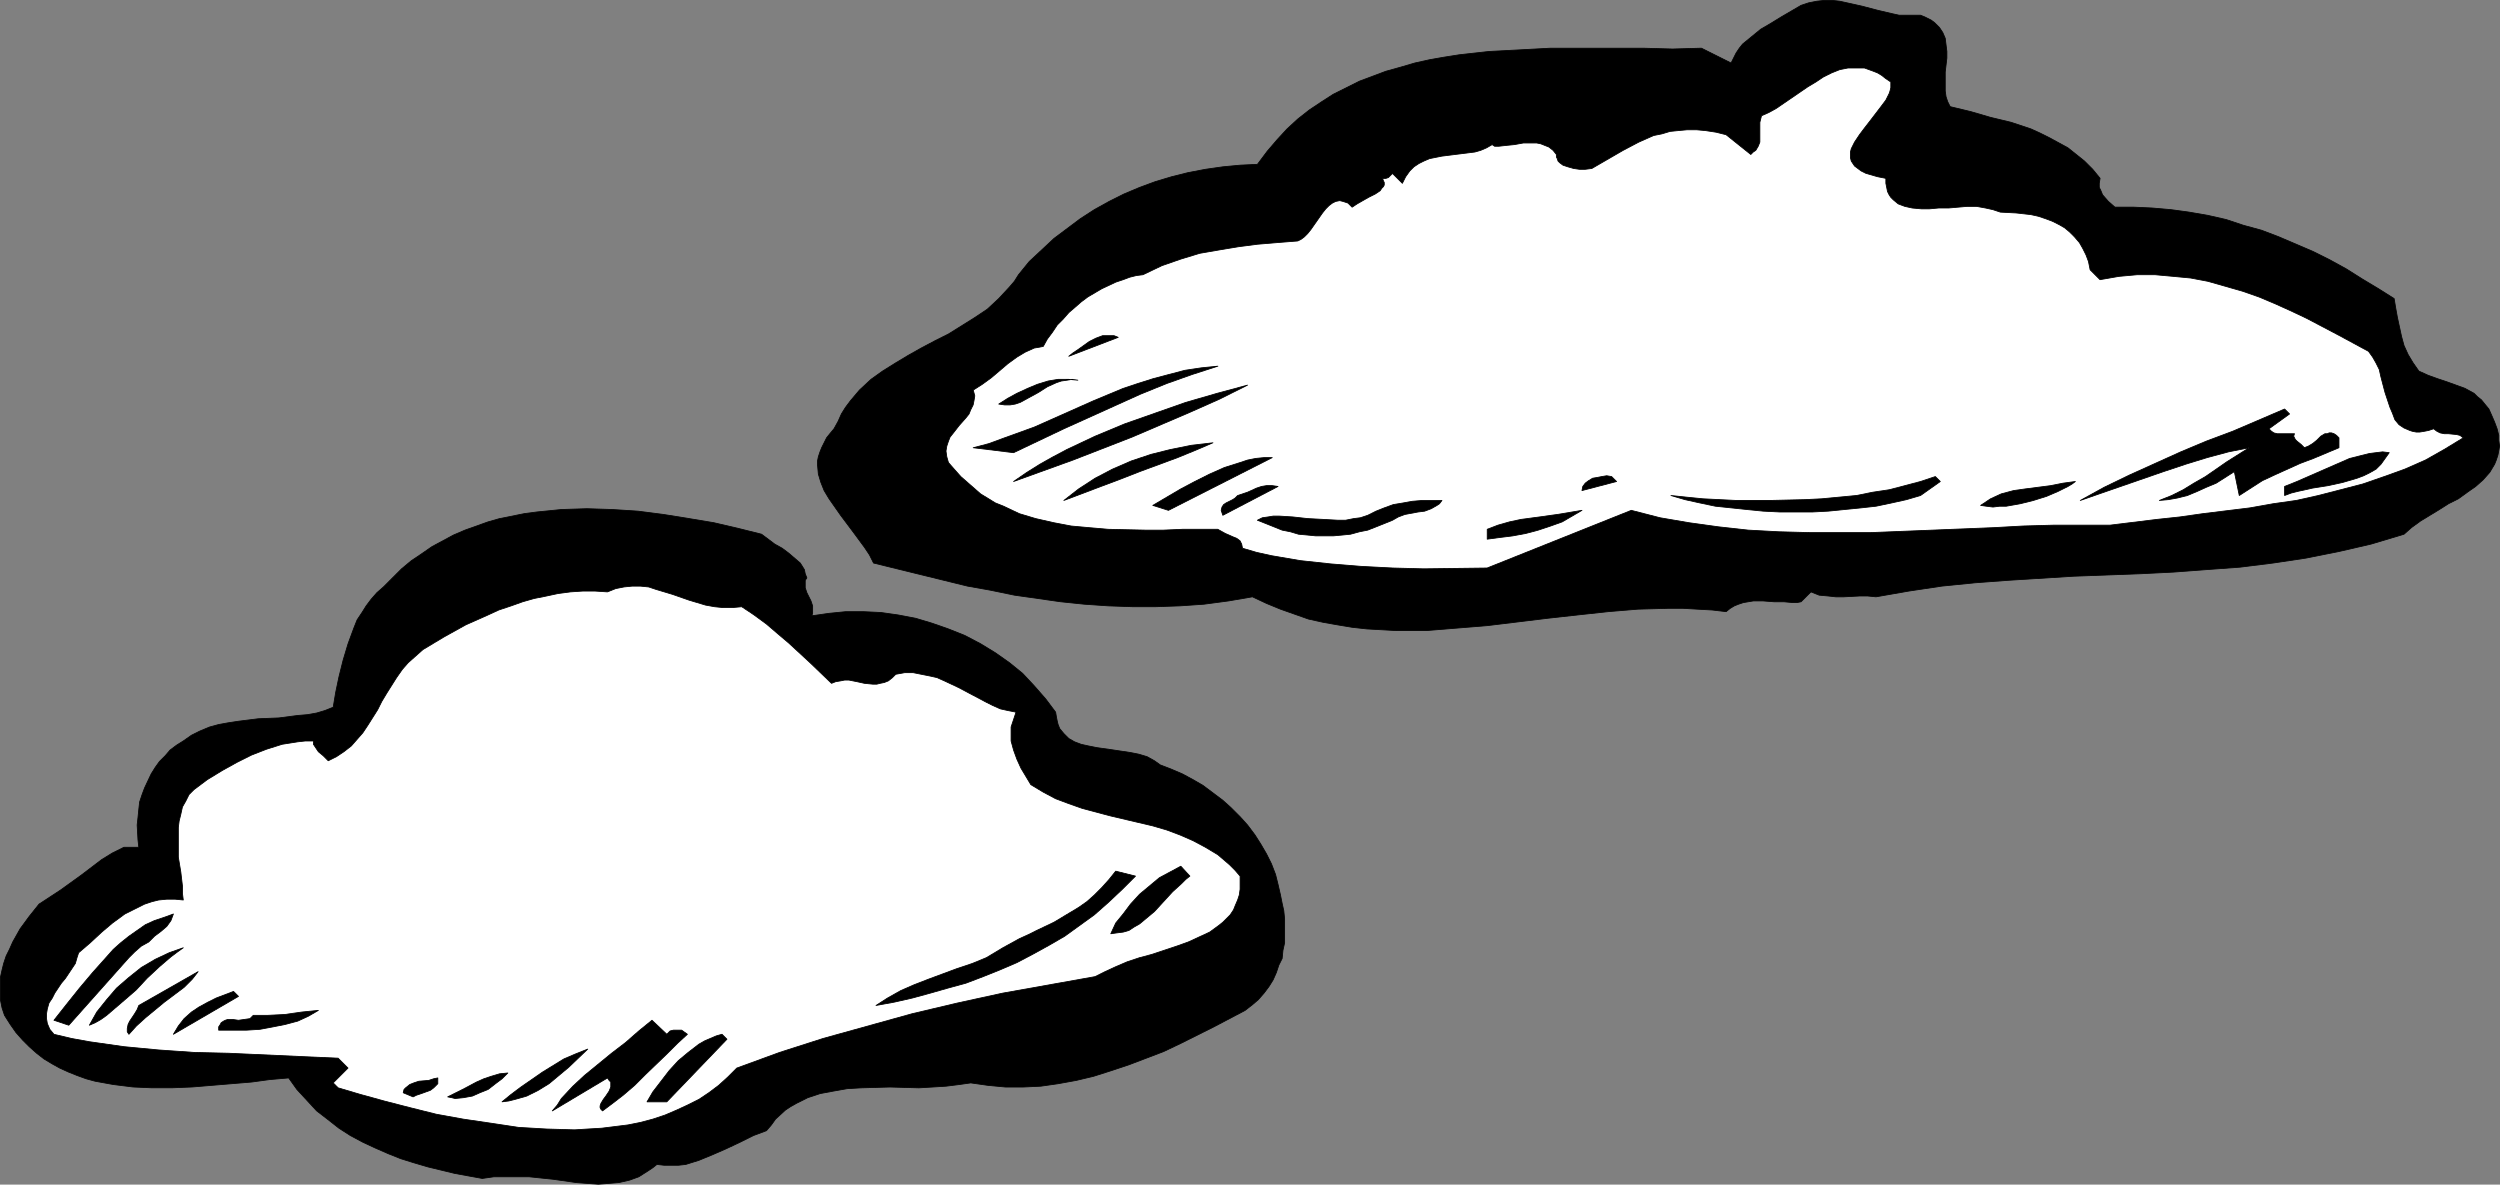
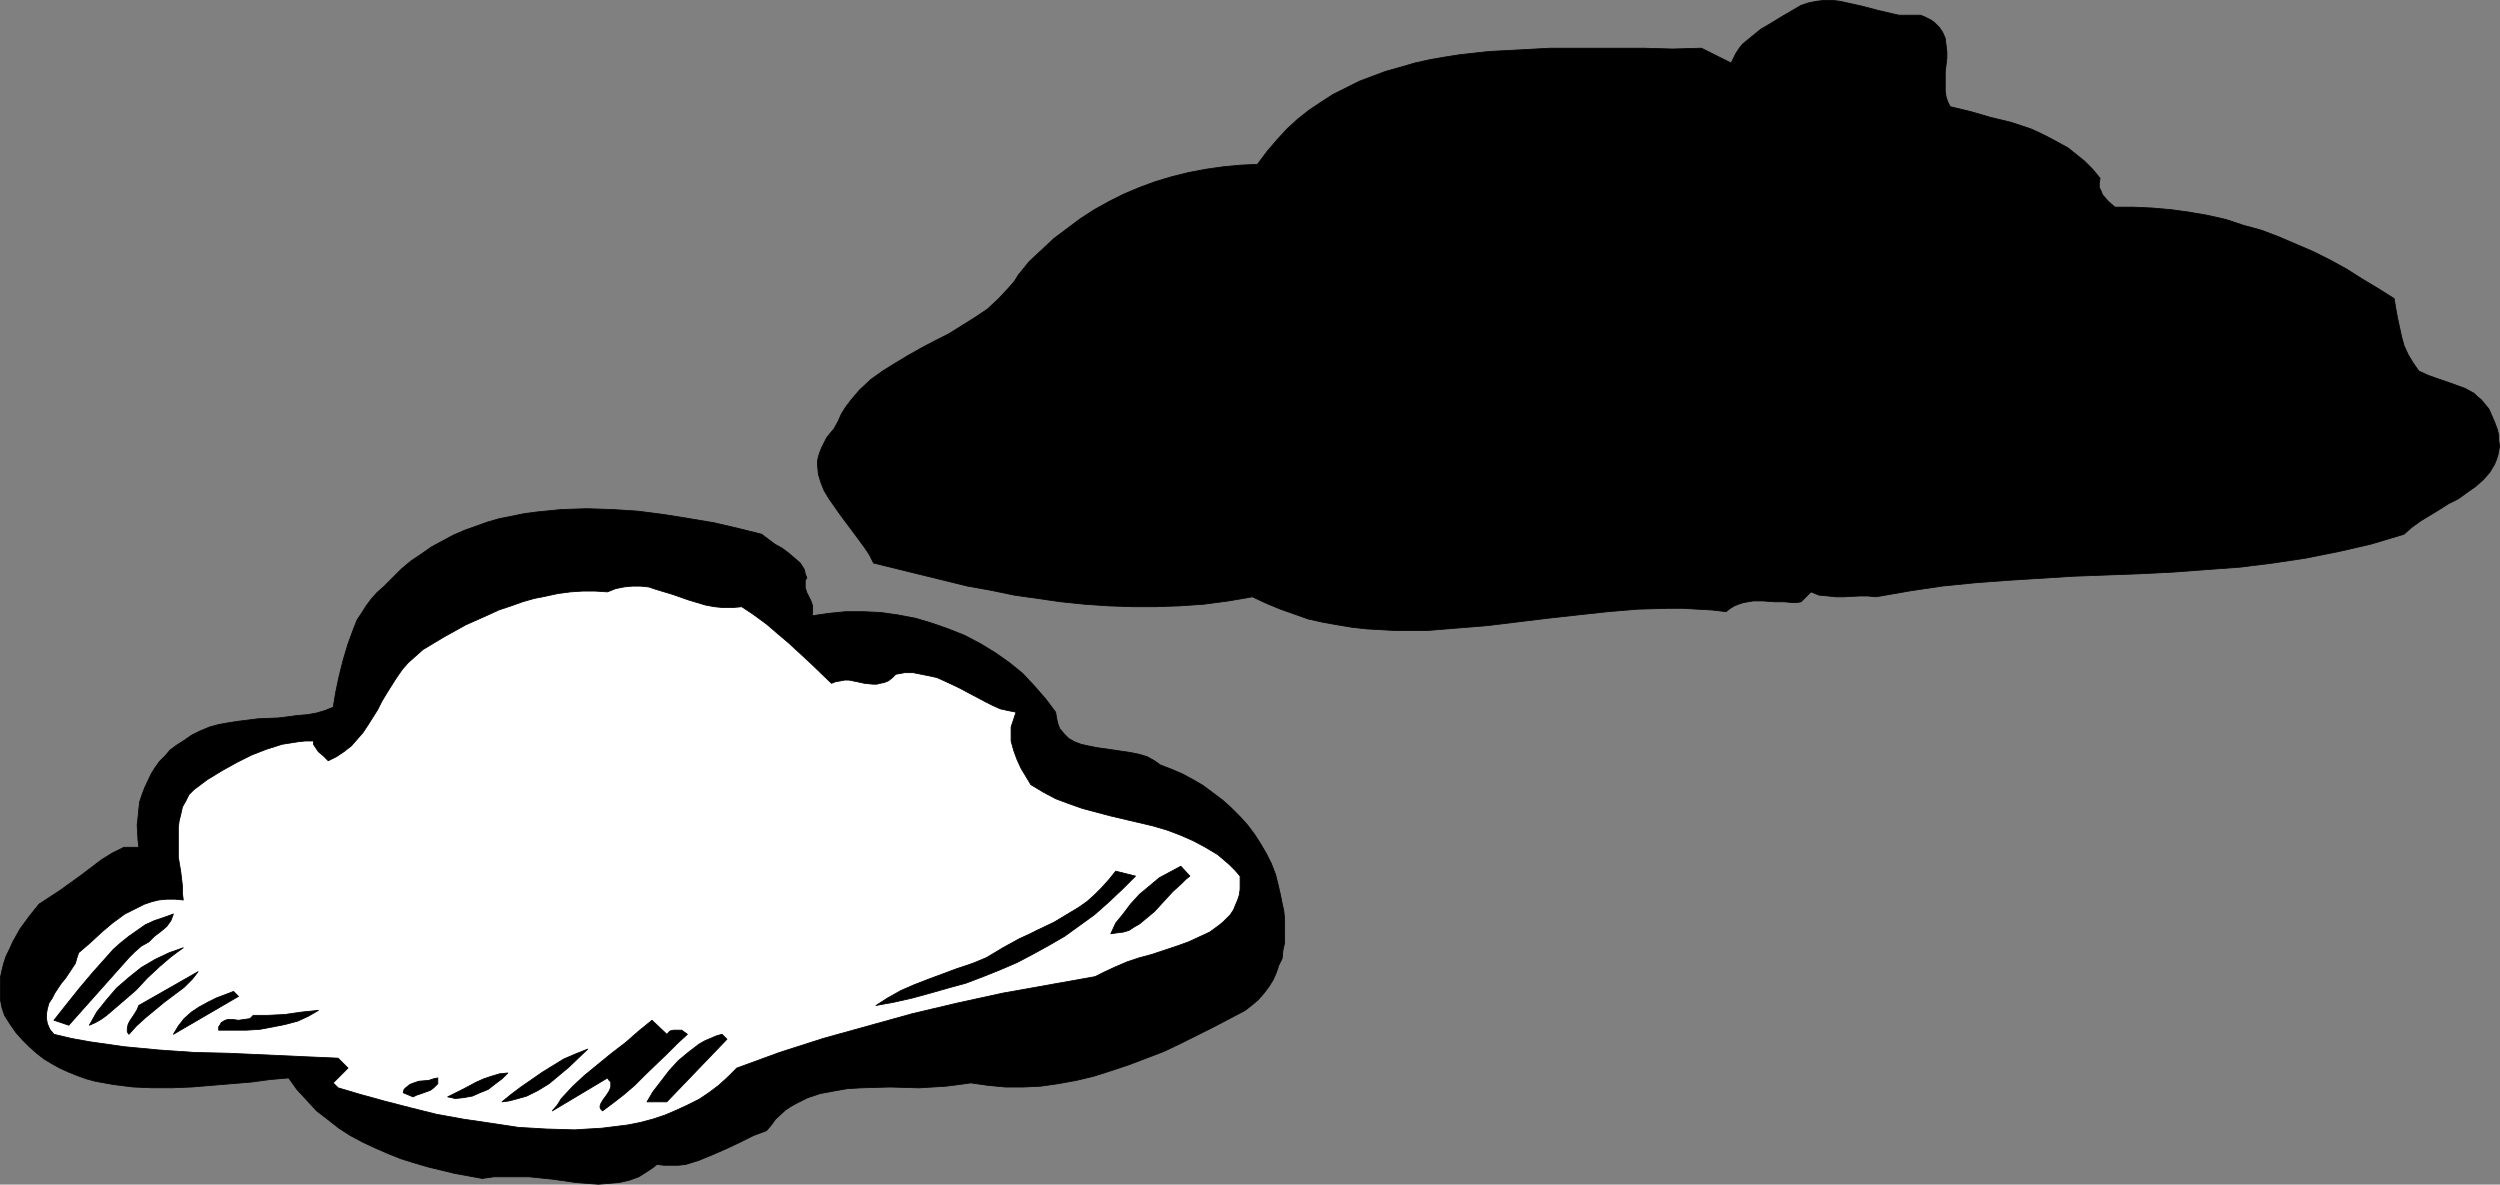
<svg xmlns="http://www.w3.org/2000/svg" xmlns:ns1="http://sodipodi.sourceforge.net/DTD/sodipodi-0.dtd" xmlns:ns2="http://www.inkscape.org/namespaces/inkscape" version="1.0" width="129.766mm" height="61.489mm" id="svg31" ns1:docname="Clouds 09.wmf">
  <rect width="100%" height="100%" fill="#808080" stroke="none" />
  <ns1:namedview id="namedview31" pagecolor="#ffffff" bordercolor="#000000" borderopacity="0.25" ns2:showpageshadow="2" ns2:pageopacity="0.0" ns2:pagecheckerboard="0" ns2:deskcolor="#d1d1d1" ns2:document-units="mm" />
  <defs id="defs1">
    <pattern id="WMFhbasepattern" patternUnits="userSpaceOnUse" width="6" height="6" x="0" y="0" />
  </defs>
  <path style="fill:#000000;fill-opacity:1;fill-rule:evenodd;stroke:#000000;stroke-width:0.162px;stroke-linecap:round;stroke-linejoin:round;stroke-miterlimit:4;stroke-dasharray:none;stroke-opacity:1" d="m 199.818,53.898 2.101,-2.586 2.424,-2.263 2.424,-2.263 2.586,-1.939 2.586,-1.939 2.747,-1.778 2.909,-1.616 2.909,-1.455 3.07,-1.293 3.07,-1.131 3.232,-0.97 3.232,-0.808 3.394,-0.646 3.394,-0.485 3.394,-0.323 3.394,-0.162 1.939,-2.586 1.939,-2.263 1.939,-2.101 2.101,-1.939 2.262,-1.778 2.424,-1.616 2.262,-1.455 2.586,-1.293 2.586,-1.293 2.586,-0.97 2.586,-0.97 2.909,-0.808 2.747,-0.808 2.909,-0.646 2.747,-0.485 3.07,-0.485 5.818,-0.646 6.141,-0.323 5.979,-0.323 h 6.141 5.979 5.979 l 5.818,0.162 5.656,-0.162 5.818,2.909 0.485,-0.97 0.485,-0.97 0.646,-0.97 0.646,-0.808 1.778,-1.455 1.778,-1.455 1.939,-1.131 2.101,-1.293 1.939,-1.131 1.939,-1.131 1.454,-0.485 1.616,-0.323 1.454,-0.162 h 1.616 l 1.454,0.162 1.454,0.323 2.909,0.646 3.07,0.808 2.747,0.646 1.454,0.323 h 1.454 1.293 1.454 l 0.808,0.323 0.646,0.323 0.646,0.323 0.646,0.485 0.97,0.97 0.646,0.97 0.485,1.131 0.162,1.293 0.162,1.293 v 1.293 l -0.323,2.747 v 2.586 1.131 l 0.162,1.131 0.323,0.97 0.485,0.97 4.04,0.97 3.878,1.131 4.04,0.97 3.878,1.293 1.778,0.808 1.939,0.97 1.778,0.97 1.778,0.97 1.616,1.293 1.616,1.293 1.616,1.616 1.454,1.778 -0.162,0.97 v 0.808 l 0.323,0.646 0.323,0.808 1.131,1.293 1.293,1.131 h 3.717 l 3.555,0.162 3.717,0.323 3.555,0.485 3.717,0.646 3.555,0.808 3.394,1.131 3.555,0.97 3.394,1.293 3.394,1.455 3.394,1.455 3.232,1.616 3.232,1.778 3.07,1.939 3.232,1.939 3.07,1.939 0.323,1.939 0.323,1.778 0.808,3.717 0.485,1.778 0.808,1.778 0.97,1.616 1.131,1.616 1.778,0.808 1.778,0.646 1.939,0.646 1.778,0.646 1.778,0.646 1.778,0.97 0.646,0.646 0.808,0.646 0.646,0.808 0.808,0.97 0.646,1.455 0.485,1.131 0.485,1.293 0.323,1.293 v 0.97 l 0.162,1.131 -0.162,0.97 -0.162,0.808 -0.323,0.97 -0.323,0.808 -0.97,1.616 -1.293,1.455 -1.454,1.293 -1.616,1.131 -1.778,1.293 -1.939,0.97 -1.778,1.131 -3.717,2.263 -1.778,1.293 -1.454,1.293 -3.232,0.97 -3.232,0.97 -6.302,1.455 -6.464,1.293 -6.464,0.97 -6.464,0.808 -6.626,0.485 -6.464,0.485 -6.464,0.323 -13.09,0.485 -12.928,0.808 -6.464,0.485 -6.464,0.646 -6.464,0.97 -6.464,1.131 -1.616,-0.162 h -1.616 l -3.07,0.162 h -1.616 l -1.454,-0.162 -1.778,-0.162 -1.616,-0.646 -1.939,1.939 -0.808,0.162 h -0.808 l -1.778,-0.162 h -1.939 l -2.101,-0.162 h -1.939 l -1.939,0.323 -0.97,0.323 -0.808,0.323 -0.808,0.485 -0.808,0.646 -2.747,-0.323 -2.909,-0.162 -2.747,-0.162 h -3.07 l -5.818,0.162 -5.818,0.485 -5.979,0.646 -5.818,0.646 -11.958,1.455 -5.979,0.485 -5.979,0.485 h -5.818 l -2.909,-0.162 -2.909,-0.162 -2.909,-0.323 -2.909,-0.485 -2.747,-0.485 -2.909,-0.646 -2.747,-0.97 -2.747,-0.97 -2.747,-1.131 -2.747,-1.293 -4.686,0.808 -4.848,0.646 -4.686,0.323 -4.686,0.162 h -4.686 l -4.686,-0.162 -4.686,-0.323 -4.686,-0.485 -4.525,-0.646 -4.525,-0.646 -4.686,-0.97 -4.525,-0.808 -9.211,-2.263 -9.211,-2.263 -0.808,-1.616 -0.97,-1.455 -2.262,-3.071 -2.424,-3.232 -1.131,-1.616 -1.131,-1.616 -0.97,-1.616 -0.646,-1.616 -0.485,-1.616 -0.162,-1.778 v -0.808 l 0.162,-0.808 0.323,-0.97 0.323,-0.808 0.485,-0.97 0.485,-0.97 0.646,-0.808 0.808,-0.97 0.808,-1.455 0.646,-1.455 0.808,-1.293 0.97,-1.293 1.778,-2.101 2.262,-2.101 2.262,-1.616 2.586,-1.616 2.424,-1.455 2.586,-1.455 2.747,-1.455 2.586,-1.293 2.586,-1.616 2.586,-1.616 2.424,-1.616 2.262,-2.101 2.101,-2.263 0.97,-1.131 z" id="path1" />
-   <path style="fill:#ffffff;fill-opacity:1;fill-rule:evenodd;stroke:#000000;stroke-width:0.162px;stroke-linecap:round;stroke-linejoin:round;stroke-miterlimit:4;stroke-dasharray:none;stroke-opacity:1" d="m 190.93,76.524 1.778,-1.131 1.778,-1.293 3.232,-2.747 1.778,-1.293 1.616,-0.97 1.778,-0.808 0.97,-0.162 0.808,-0.162 0.808,-1.455 0.97,-1.293 0.97,-1.455 1.131,-1.131 1.131,-1.293 1.131,-0.97 1.293,-1.131 1.293,-0.97 2.747,-1.616 2.747,-1.293 1.454,-0.485 1.293,-0.485 1.293,-0.323 1.293,-0.162 3.717,-1.778 3.717,-1.293 3.717,-1.131 3.717,-0.646 3.878,-0.646 3.717,-0.485 3.878,-0.323 4.04,-0.323 0.646,-0.323 0.646,-0.485 0.646,-0.646 0.646,-0.808 2.262,-3.232 0.646,-0.808 0.646,-0.646 0.646,-0.485 0.646,-0.323 0.808,-0.162 0.646,0.162 0.97,0.323 0.808,0.808 0.97,-0.646 1.131,-0.646 1.131,-0.646 1.293,-0.646 0.97,-0.646 0.323,-0.485 0.323,-0.323 0.162,-0.323 v -0.485 l -0.162,-0.323 -0.162,-0.485 h 0.646 l 0.485,-0.162 0.808,-0.808 1.939,1.939 0.646,-1.293 0.808,-1.131 0.808,-0.808 0.97,-0.646 0.97,-0.485 1.131,-0.485 2.424,-0.485 1.293,-0.162 1.293,-0.162 2.586,-0.323 1.293,-0.162 1.131,-0.323 1.131,-0.485 1.131,-0.646 0.485,0.323 h 0.808 l 1.454,-0.162 1.616,-0.162 1.778,-0.323 h 1.778 0.808 l 0.808,0.162 0.808,0.323 0.808,0.323 0.808,0.646 0.646,0.808 v 0.485 l 0.162,0.323 0.162,0.485 0.323,0.323 0.646,0.485 0.97,0.323 1.131,0.323 1.131,0.162 h 1.131 l 1.293,-0.162 3.07,-1.778 3.07,-1.778 3.07,-1.616 2.909,-1.293 1.616,-0.323 1.616,-0.485 1.616,-0.162 1.778,-0.162 h 1.778 l 1.778,0.162 2.101,0.323 1.939,0.485 4.848,3.879 0.485,-0.485 0.485,-0.323 0.485,-0.808 0.323,-0.808 v -0.97 -2.909 l 0.323,-1.293 1.454,-0.646 1.454,-0.808 3.07,-2.101 3.07,-2.101 1.616,-0.97 1.454,-0.97 1.616,-0.808 1.616,-0.646 1.616,-0.323 h 1.616 1.616 l 1.778,0.646 0.808,0.323 0.808,0.485 0.808,0.646 0.97,0.646 v 0.646 0.485 l -0.162,0.646 -0.162,0.485 -0.646,1.293 -0.97,1.293 -2.101,2.747 -1.131,1.455 -0.97,1.293 -0.97,1.455 -0.646,1.293 -0.162,0.646 v 0.485 0.646 l 0.162,0.646 0.323,0.485 0.323,0.485 0.646,0.485 0.646,0.485 0.97,0.485 1.131,0.323 1.131,0.323 1.616,0.323 v 0.97 l 0.162,0.808 0.162,0.808 0.323,0.646 0.323,0.485 0.485,0.485 0.97,0.808 1.293,0.485 1.454,0.323 1.778,0.162 h 1.616 l 1.778,-0.162 h 1.939 l 3.717,-0.323 h 1.778 l 1.778,0.323 1.454,0.323 1.454,0.485 3.07,0.162 2.909,0.323 1.454,0.323 1.454,0.485 1.293,0.485 1.293,0.646 1.131,0.646 0.97,0.808 0.97,0.97 0.97,1.131 0.646,1.131 0.646,1.293 0.485,1.293 0.323,1.616 1.939,1.939 3.717,-0.646 3.555,-0.323 h 3.555 l 3.555,0.323 3.394,0.323 3.394,0.646 3.394,0.97 3.394,0.97 3.232,1.131 3.07,1.293 3.232,1.455 3.07,1.455 6.141,3.232 5.979,3.232 0.808,1.131 0.646,1.131 0.646,1.293 0.323,1.455 0.808,3.071 0.97,2.909 0.485,1.131 0.485,1.293 0.808,0.97 0.97,0.646 1.131,0.485 0.485,0.162 0.808,0.162 h 0.646 l 0.97,-0.162 0.808,-0.162 0.97,-0.323 0.646,0.485 0.646,0.323 0.808,0.162 h 0.808 l 1.616,0.162 0.646,0.162 0.646,0.485 -3.717,2.263 -3.717,2.101 -4.04,1.778 -4.04,1.455 -4.202,1.455 -4.363,1.131 -4.363,1.131 -4.363,0.97 -4.525,0.646 -4.525,0.808 -9.211,1.131 -4.525,0.646 -4.525,0.485 -9.211,1.131 h -5.494 -5.656 l -5.818,0.162 -5.818,0.323 -11.958,0.485 -12.12,0.485 h -6.141 -5.979 l -5.979,-0.162 -5.979,-0.323 -5.818,-0.646 -5.818,-0.808 -5.656,-0.97 -5.656,-1.455 -28.28,11.313 -12.443,0.162 -6.141,-0.162 -6.141,-0.323 -5.979,-0.485 -5.979,-0.646 -5.656,-0.97 -2.909,-0.646 -2.747,-0.808 -0.162,-0.808 -0.323,-0.646 -0.646,-0.485 -0.808,-0.323 -1.454,-0.646 -1.454,-0.808 h -6.949 l -3.717,0.162 h -3.555 l -7.272,-0.162 -3.717,-0.323 -3.555,-0.323 -3.394,-0.646 -3.555,-0.808 -3.232,-0.97 -3.07,-1.455 -1.616,-0.646 -2.909,-1.778 -1.293,-1.131 -1.293,-1.131 -1.293,-1.131 -1.293,-1.455 -1.131,-1.293 -0.323,-1.131 -0.162,-1.131 0.162,-0.97 0.323,-0.97 0.323,-0.808 0.646,-0.808 1.131,-1.455 1.293,-1.455 0.646,-0.808 0.323,-0.808 0.485,-0.97 0.162,-0.808 0.162,-0.97 z" id="path2" />
  <path style="fill:#000000;fill-opacity:1;fill-rule:evenodd;stroke:#000000;stroke-width:0.162px;stroke-linecap:round;stroke-linejoin:round;stroke-miterlimit:4;stroke-dasharray:none;stroke-opacity:1" d="m 238.925,71.837 -5.01,1.616 -5.01,1.778 -5.171,2.101 -5.01,2.263 -10.019,4.525 -9.858,4.687 -7.918,-0.97 3.07,-0.808 3.07,-1.131 5.818,-2.101 5.818,-2.586 5.818,-2.586 5.818,-2.424 2.909,-0.97 3.07,-0.97 3.07,-0.808 3.07,-0.808 3.232,-0.485 z" id="path3" />
  <path style="fill:#000000;fill-opacity:1;fill-rule:evenodd;stroke:#000000;stroke-width:0.162px;stroke-linecap:round;stroke-linejoin:round;stroke-miterlimit:4;stroke-dasharray:none;stroke-opacity:1" d="m 211.453,74.584 -1.131,-0.162 -0.97,0.162 -1.131,0.162 -0.97,0.323 -1.778,0.808 -1.778,1.131 -1.778,0.97 -1.778,0.97 -0.97,0.323 -0.97,0.162 h -1.131 l -1.131,-0.162 1.778,-1.131 1.778,-0.97 2.101,-0.97 1.939,-0.808 2.101,-0.646 1.939,-0.323 h 2.101 z" id="path4" />
  <path style="fill:#000000;fill-opacity:1;fill-rule:evenodd;stroke:#000000;stroke-width:0.162px;stroke-linecap:round;stroke-linejoin:round;stroke-miterlimit:4;stroke-dasharray:none;stroke-opacity:1" d="m 244.743,75.554 -5.494,2.747 -5.818,2.586 -5.656,2.424 -5.656,2.424 -5.818,2.263 -5.818,2.263 -11.635,4.202 2.586,-1.778 2.586,-1.616 2.586,-1.455 2.747,-1.455 5.494,-2.586 5.818,-2.424 5.979,-2.101 5.979,-2.101 6.141,-1.778 z" id="path5" />
  <path style="fill:#000000;fill-opacity:1;fill-rule:evenodd;stroke:#000000;stroke-width:0.162px;stroke-linecap:round;stroke-linejoin:round;stroke-miterlimit:4;stroke-dasharray:none;stroke-opacity:1" d="m 237.956,86.867 -3.394,1.455 -3.555,1.455 -7.434,2.747 -3.717,1.455 -3.878,1.455 -7.272,2.747 1.454,-1.131 1.454,-1.131 3.232,-2.101 3.394,-1.778 3.717,-1.616 3.878,-1.293 3.878,-0.97 4.04,-0.808 z" id="path6" />
  <path style="fill:#000000;fill-opacity:1;fill-rule:evenodd;stroke:#000000;stroke-width:0.162px;stroke-linecap:round;stroke-linejoin:round;stroke-miterlimit:4;stroke-dasharray:none;stroke-opacity:1" d="m 219.372,66.18 -9.696,3.717 0.808,-0.646 0.97,-0.646 1.131,-0.808 1.131,-0.808 1.293,-0.646 1.293,-0.485 h 0.808 0.646 0.808 z" id="path7" />
  <path style="fill:#000000;fill-opacity:1;fill-rule:evenodd;stroke:#000000;stroke-width:0.162px;stroke-linecap:round;stroke-linejoin:round;stroke-miterlimit:4;stroke-dasharray:none;stroke-opacity:1" d="m 249.591,89.776 -20.362,10.343 -3.07,-0.97 2.747,-1.616 2.747,-1.616 2.747,-1.455 2.909,-1.455 2.909,-1.293 3.07,-0.97 1.454,-0.485 1.616,-0.323 1.616,-0.162 z" id="path8" />
  <path style="fill:#000000;fill-opacity:1;fill-rule:evenodd;stroke:#000000;stroke-width:0.162px;stroke-linecap:round;stroke-linejoin:round;stroke-miterlimit:4;stroke-dasharray:none;stroke-opacity:1" d="m 242.804,97.21 1.939,-0.646 1.778,-0.808 0.97,-0.323 0.97,-0.162 h 1.131 l 1.131,0.162 -10.827,5.656 -0.162,-0.485 -0.162,-0.485 0.162,-0.646 0.323,-0.485 0.485,-0.323 1.293,-0.646 0.485,-0.323 z" id="path9" />
  <path style="fill:#000000;fill-opacity:1;fill-rule:evenodd;stroke:#000000;stroke-width:0.162px;stroke-linecap:round;stroke-linejoin:round;stroke-miterlimit:4;stroke-dasharray:none;stroke-opacity:1" d="m 268.337,101.089 1.616,-0.808 1.616,-0.646 1.778,-0.646 1.939,-0.323 1.778,-0.323 1.939,-0.162 h 1.939 1.939 l -0.485,0.646 -0.485,0.323 -1.131,0.646 -1.293,0.485 -1.293,0.162 -2.586,0.485 -1.293,0.485 -1.131,0.646 -1.616,0.646 -1.616,0.646 -1.616,0.646 -1.616,0.323 -1.778,0.485 -1.616,0.162 -1.778,0.162 h -1.616 -1.778 l -1.616,-0.162 -1.778,-0.162 -1.616,-0.485 -1.616,-0.323 -1.616,-0.646 -1.616,-0.646 -1.616,-0.646 0.97,-0.485 1.131,-0.162 0.97,-0.162 h 1.293 l 2.586,0.162 2.909,0.323 3.07,0.162 2.909,0.162 h 1.454 l 1.616,-0.323 1.293,-0.162 z" id="path10" />
  <path style="fill:#000000;fill-opacity:1;fill-rule:evenodd;stroke:#000000;stroke-width:0.162px;stroke-linecap:round;stroke-linejoin:round;stroke-miterlimit:4;stroke-dasharray:none;stroke-opacity:1" d="m 291.768,103.836 2.101,-0.808 2.262,-0.646 2.262,-0.485 2.424,-0.323 4.686,-0.646 4.848,-0.808 -1.939,1.131 -1.939,1.131 -2.262,0.808 -2.424,0.808 -2.424,0.646 -2.586,0.485 -2.586,0.323 -2.424,0.323 z" id="path11" />
  <path style="fill:#000000;fill-opacity:1;fill-rule:evenodd;stroke:#000000;stroke-width:0.162px;stroke-linecap:round;stroke-linejoin:round;stroke-miterlimit:4;stroke-dasharray:none;stroke-opacity:1" d="m 316.17,93.493 0.97,0.97 -6.787,1.778 0.162,-0.808 0.485,-0.646 0.646,-0.485 0.808,-0.485 0.97,-0.162 0.808,-0.162 0.97,-0.162 z" id="path12" />
  <path style="fill:#000000;fill-opacity:1;fill-rule:evenodd;stroke:#000000;stroke-width:0.162px;stroke-linecap:round;stroke-linejoin:round;stroke-miterlimit:4;stroke-dasharray:none;stroke-opacity:1" d="m 379.679,93.493 0.97,0.97 -3.878,2.747 -2.747,0.808 -2.909,0.646 -3.07,0.646 -2.909,0.323 -3.232,0.323 -3.232,0.323 -3.07,0.162 h -3.232 -3.232 l -3.232,-0.162 -3.232,-0.323 -3.07,-0.323 -3.07,-0.323 -3.07,-0.646 -2.909,-0.646 -2.747,-0.808 3.07,0.323 3.232,0.323 6.464,0.323 h 6.787 l 6.787,-0.162 3.232,-0.162 3.394,-0.323 3.394,-0.323 3.232,-0.646 3.232,-0.485 3.07,-0.808 3.07,-0.808 z" id="path13" />
-   <path style="fill:#000000;fill-opacity:1;fill-rule:evenodd;stroke:#000000;stroke-width:0.162px;stroke-linecap:round;stroke-linejoin:round;stroke-miterlimit:4;stroke-dasharray:none;stroke-opacity:1" d="m 407.151,94.463 -0.646,0.485 -0.808,0.485 -0.97,0.485 -0.97,0.485 -2.262,0.97 -2.586,0.808 -2.586,0.646 -2.747,0.485 h -1.293 l -1.293,0.162 -1.293,-0.162 -1.131,-0.162 0.97,-0.646 0.97,-0.646 2.101,-0.97 2.424,-0.646 2.262,-0.323 5.01,-0.646 2.424,-0.485 z" id="path14" />
  <path style="fill:#000000;fill-opacity:1;fill-rule:evenodd;stroke:#000000;stroke-width:0.162px;stroke-linecap:round;stroke-linejoin:round;stroke-miterlimit:4;stroke-dasharray:none;stroke-opacity:1" d="m 448.197,80.241 0.97,0.97 -4.04,2.909 0.485,0.485 0.485,0.323 0.646,0.162 h 0.646 0.646 2.101 l -0.162,0.485 0.162,0.323 0.162,0.323 0.323,0.323 0.808,0.646 0.646,0.646 0.808,-0.323 0.808,-0.485 0.808,-0.646 0.808,-0.808 0.808,-0.485 h 0.485 l 0.323,-0.162 h 0.485 l 0.485,0.162 0.485,0.323 0.485,0.485 v 1.939 l -5.01,2.101 -2.586,0.97 -5.01,2.263 -2.424,1.131 -2.262,1.455 -2.262,1.455 -0.97,-4.687 -1.778,1.131 -1.778,1.131 -1.939,0.808 -1.778,0.808 -1.939,0.808 -1.939,0.485 -1.778,0.323 -1.778,0.162 2.424,-0.97 2.262,-1.131 2.101,-1.293 2.262,-1.293 4.202,-2.909 4.363,-2.747 -4.04,0.808 -4.202,1.131 -4.202,1.293 -4.363,1.455 -4.202,1.455 -4.202,1.455 -4.202,1.455 -3.717,1.293 4.686,-2.586 5.01,-2.424 5.01,-2.263 5.01,-2.263 5.01,-2.101 5.171,-1.939 z" id="path15" />
  <path style="fill:#000000;fill-opacity:1;fill-rule:evenodd;stroke:#000000;stroke-width:0.162px;stroke-linecap:round;stroke-linejoin:round;stroke-miterlimit:4;stroke-dasharray:none;stroke-opacity:1" d="m 448.197,95.432 2.424,-0.97 5.171,-2.263 2.586,-1.131 2.586,-1.131 2.586,-0.646 1.293,-0.323 1.293,-0.162 1.293,-0.162 1.293,0.162 -0.808,1.131 -0.808,1.131 -0.97,0.97 -1.131,0.646 -1.293,0.646 -1.293,0.485 -2.747,0.808 -2.909,0.646 -3.07,0.485 -2.909,0.646 -1.293,0.323 -1.293,0.485 z" id="path16" />
  <path style="fill:#000000;fill-opacity:1;fill-rule:evenodd;stroke:#000000;stroke-width:0.162px;stroke-linecap:round;stroke-linejoin:round;stroke-miterlimit:4;stroke-dasharray:none;stroke-opacity:1" d="m 24.321,166.219 h 2.909 l -0.162,-1.455 -0.162,-2.909 0.162,-1.455 0.162,-1.616 0.162,-1.455 0.485,-1.455 0.485,-1.293 1.293,-2.747 0.808,-1.293 0.808,-1.131 1.131,-1.131 0.97,-1.131 1.293,-0.97 1.293,-0.808 1.616,-1.131 1.616,-0.808 1.939,-0.808 1.778,-0.485 1.778,-0.323 2.101,-0.323 3.878,-0.485 4.04,-0.162 3.717,-0.485 1.939,-0.162 1.778,-0.323 1.616,-0.485 1.616,-0.646 0.485,-2.909 0.646,-3.071 0.808,-3.232 0.97,-3.232 1.131,-3.071 0.646,-1.616 0.97,-1.455 0.808,-1.293 0.97,-1.293 1.131,-1.293 1.293,-1.131 1.778,-1.778 1.778,-1.778 1.939,-1.616 1.939,-1.293 2.101,-1.455 2.101,-1.131 2.101,-1.131 2.262,-0.97 2.262,-0.808 2.262,-0.808 2.262,-0.646 2.424,-0.485 2.424,-0.485 2.424,-0.323 4.848,-0.485 5.01,-0.162 5.01,0.162 5.01,0.323 5.01,0.646 5.01,0.808 4.848,0.808 4.848,1.131 4.525,1.131 1.293,0.97 1.293,0.97 1.454,0.808 1.293,0.97 1.131,0.97 1.131,0.97 0.808,1.293 0.162,0.808 0.323,0.808 -0.323,0.485 v 0.485 0.97 l 0.323,0.97 0.808,1.616 0.323,0.97 v 0.97 0.485 l -0.162,0.485 3.394,-0.485 3.232,-0.323 h 3.555 l 3.394,0.162 3.394,0.485 3.394,0.646 3.232,0.97 3.232,1.131 3.232,1.293 3.07,1.616 2.909,1.778 2.747,1.939 2.586,2.101 2.262,2.424 2.262,2.586 1.939,2.586 0.162,0.97 0.162,0.808 0.162,0.646 0.323,0.808 0.808,0.97 0.97,0.97 1.131,0.646 1.293,0.485 1.454,0.323 1.616,0.323 3.394,0.485 3.232,0.485 1.616,0.323 1.616,0.485 1.454,0.808 1.131,0.808 2.101,0.808 2.262,0.97 2.101,1.131 1.939,1.131 1.939,1.455 1.939,1.455 1.616,1.455 1.778,1.778 1.454,1.616 1.454,1.939 1.131,1.778 1.131,1.939 0.97,1.939 0.808,2.101 0.485,1.939 0.485,2.101 0.323,1.616 0.323,1.455 0.162,1.616 v 1.616 1.455 1.616 l -0.323,1.455 -0.162,1.616 -0.646,1.293 -0.485,1.455 -0.646,1.455 -0.808,1.293 -0.97,1.293 -1.131,1.293 -1.131,0.97 -1.454,1.131 -6.141,3.232 -6.464,3.232 -3.394,1.616 -3.394,1.293 -3.394,1.293 -3.394,1.131 -3.555,1.131 -3.394,0.808 -3.555,0.646 -3.394,0.485 -3.394,0.162 h -3.555 l -3.394,-0.323 -3.394,-0.485 -2.262,0.323 -2.586,0.323 -2.586,0.162 -2.747,0.162 -5.656,-0.162 -5.656,0.162 -2.747,0.162 -2.747,0.485 -2.586,0.485 -2.424,0.808 -2.262,1.131 -1.131,0.646 -0.97,0.646 -1.939,1.778 -0.808,1.131 -0.97,1.131 -2.586,0.97 -2.586,1.293 -2.747,1.293 -2.586,1.131 -2.747,1.131 -2.586,0.808 -1.454,0.162 h -1.293 -1.454 l -1.454,-0.162 -0.808,0.646 -0.97,0.646 -1.778,1.131 -1.778,0.646 -2.101,0.485 -1.939,0.162 -2.101,0.162 -2.262,-0.162 -2.101,-0.162 -4.525,-0.646 -4.686,-0.485 h -2.262 -2.424 -2.262 l -2.262,0.323 -5.333,-0.97 -5.333,-1.293 -2.747,-0.808 -2.586,-0.808 -2.424,-0.97 -2.586,-1.131 -2.424,-1.131 -2.424,-1.293 -2.262,-1.455 -2.262,-1.778 -2.101,-1.616 -1.939,-2.101 -1.939,-2.101 -1.616,-2.263 -3.717,0.323 -3.555,0.485 -7.757,0.646 -3.878,0.323 -4.04,0.162 h -3.878 l -3.717,-0.162 -3.878,-0.485 -3.555,-0.646 -1.778,-0.485 -1.778,-0.646 -1.616,-0.646 -1.778,-0.808 -1.454,-0.808 -1.616,-0.97 -1.454,-1.131 -1.454,-1.293 -1.293,-1.293 -1.293,-1.455 -1.131,-1.616 -1.131,-1.778 -0.485,-1.455 -0.323,-1.616 v -1.455 -1.455 -1.455 l 0.323,-1.455 0.323,-1.293 0.485,-1.455 0.646,-1.293 0.646,-1.455 1.454,-2.586 1.778,-2.424 1.939,-2.424 4.202,-2.747 4.04,-2.909 4.04,-3.071 2.101,-1.293 z" id="path17" />
  <path style="fill:#ffffff;fill-opacity:1;fill-rule:evenodd;stroke:#000000;stroke-width:0.162px;stroke-linecap:round;stroke-linejoin:round;stroke-miterlimit:4;stroke-dasharray:none;stroke-opacity:1" d="m 35.956,176.562 -0.162,-1.293 v -1.455 l -0.323,-2.747 -0.485,-2.909 v -2.909 -2.909 l 0.162,-1.293 0.323,-1.293 0.323,-1.455 0.646,-1.131 0.646,-1.293 0.97,-0.97 2.586,-1.939 2.909,-1.778 2.909,-1.616 2.909,-1.455 2.909,-1.131 3.07,-0.97 3.07,-0.485 1.454,-0.162 h 1.616 v 0.646 l 0.323,0.485 0.646,0.97 0.97,0.808 0.97,0.97 1.616,-0.808 1.454,-0.97 1.454,-1.131 1.131,-1.293 1.131,-1.293 0.97,-1.455 1.939,-3.071 0.808,-1.616 0.97,-1.616 1.939,-3.071 1.131,-1.616 1.131,-1.293 1.454,-1.293 1.454,-1.293 4.04,-2.424 4.363,-2.424 4.363,-1.939 2.101,-0.97 2.424,-0.808 2.262,-0.808 2.262,-0.646 2.424,-0.485 2.262,-0.485 2.424,-0.323 2.424,-0.162 h 2.424 l 2.424,0.162 1.616,-0.646 1.616,-0.323 1.616,-0.162 h 1.616 l 1.616,0.162 1.454,0.485 3.232,0.97 3.232,1.131 3.232,0.97 1.778,0.323 1.616,0.162 h 1.939 l 1.778,-0.162 2.424,1.616 2.424,1.778 2.262,1.939 2.101,1.778 4.202,3.879 4.202,4.04 0.808,-0.323 0.97,-0.162 0.808,-0.162 h 0.808 l 1.616,0.323 1.454,0.323 1.616,0.162 h 0.808 l 0.646,-0.162 0.808,-0.162 0.808,-0.323 0.808,-0.646 0.646,-0.646 1.778,-0.323 h 1.616 l 1.616,0.323 1.616,0.323 1.454,0.323 1.454,0.646 2.747,1.293 2.747,1.455 2.747,1.455 1.293,0.646 1.454,0.646 1.454,0.323 1.616,0.323 -0.323,0.97 -0.323,0.97 -0.323,0.97 v 0.97 1.778 l 0.485,1.778 0.646,1.778 0.808,1.778 0.97,1.616 0.97,1.616 2.424,1.455 2.424,1.293 2.586,0.97 2.747,0.97 5.494,1.455 5.494,1.293 2.747,0.646 2.747,0.808 2.586,0.97 2.586,1.131 2.424,1.293 2.424,1.455 2.262,1.939 1.131,1.131 0.97,1.131 v 1.293 1.293 l -0.162,1.131 -0.323,0.97 -0.485,1.131 -0.323,0.808 -0.646,0.97 -0.646,0.646 -0.808,0.808 -0.808,0.646 -1.778,1.293 -2.101,0.97 -2.101,0.97 -2.262,0.808 -2.424,0.808 -2.424,0.808 -2.424,0.646 -2.424,0.808 -2.262,0.97 -2.101,0.97 -1.939,0.97 -9.05,1.616 -9.05,1.616 -8.888,1.939 -8.888,2.101 -8.726,2.424 -8.726,2.424 -8.565,2.747 -8.403,3.071 -1.778,1.778 -1.778,1.616 -1.939,1.455 -1.939,1.293 -2.262,1.131 -2.101,0.97 -2.262,0.97 -2.424,0.808 -2.424,0.646 -2.424,0.485 -2.586,0.323 -2.586,0.323 -2.747,0.162 -2.586,0.162 -5.494,-0.162 -5.494,-0.323 -5.333,-0.808 -5.494,-0.808 -5.333,-0.97 -5.171,-1.293 -5.01,-1.293 -4.686,-1.293 -4.363,-1.293 -0.97,-0.97 2.909,-2.909 -1.939,-1.939 -7.272,-0.323 -7.11,-0.323 -7.11,-0.323 -6.787,-0.162 -6.949,-0.485 -6.787,-0.646 -3.394,-0.485 -3.394,-0.485 -3.555,-0.646 -3.394,-0.808 -0.808,-0.97 -0.485,-1.131 -0.162,-0.97 v -0.97 l 0.162,-0.97 0.323,-1.131 0.646,-0.97 0.485,-0.97 1.293,-1.939 0.808,-0.97 0.646,-0.97 1.293,-1.939 0.323,-1.131 0.323,-0.97 2.262,-1.939 2.262,-2.101 2.101,-1.778 2.424,-1.778 1.293,-0.646 1.293,-0.646 1.293,-0.646 1.454,-0.485 1.293,-0.323 1.616,-0.162 h 1.616 z" id="path18" />
  <path style="fill:#000000;fill-opacity:1;fill-rule:evenodd;stroke:#000000;stroke-width:0.162px;stroke-linecap:round;stroke-linejoin:round;stroke-miterlimit:4;stroke-dasharray:none;stroke-opacity:1" d="m 34.017,179.309 -0.485,1.293 -0.808,1.131 -1.131,0.97 -1.293,0.97 -1.131,1.131 -1.454,0.808 -1.293,1.131 -1.131,1.131 -11.797,13.252 -2.909,-0.97 2.424,-3.071 2.586,-3.232 2.586,-3.071 2.747,-3.071 1.293,-1.455 1.454,-1.293 1.616,-1.293 1.616,-1.131 1.616,-1.131 1.778,-0.808 1.939,-0.646 z" id="path19" />
  <path style="fill:#000000;fill-opacity:1;fill-rule:evenodd;stroke:#000000;stroke-width:0.162px;stroke-linecap:round;stroke-linejoin:round;stroke-miterlimit:4;stroke-dasharray:none;stroke-opacity:1" d="m 35.956,185.936 -1.131,0.808 -1.293,0.97 -2.262,1.939 -2.424,2.263 -2.101,2.263 -2.424,2.101 -2.262,1.939 -1.131,0.97 -1.131,0.808 -1.131,0.646 -1.131,0.485 1.454,-2.586 1.939,-2.424 1.939,-2.263 2.424,-2.101 2.424,-1.939 2.747,-1.616 2.747,-1.293 z" id="path20" />
  <path style="fill:#000000;fill-opacity:1;fill-rule:evenodd;stroke:#000000;stroke-width:0.162px;stroke-linecap:round;stroke-linejoin:round;stroke-miterlimit:4;stroke-dasharray:none;stroke-opacity:1" d="m 38.865,190.622 -1.131,1.455 -1.616,1.616 -1.939,1.455 -1.939,1.455 -3.717,3.071 -1.778,1.616 -1.454,1.616 -0.323,-0.485 v -0.646 l 0.162,-0.808 0.323,-0.646 0.97,-1.455 0.485,-0.808 0.323,-0.808 z" id="path21" />
  <path style="fill:#000000;fill-opacity:1;fill-rule:evenodd;stroke:#000000;stroke-width:0.162px;stroke-linecap:round;stroke-linejoin:round;stroke-miterlimit:4;stroke-dasharray:none;stroke-opacity:1" d="m 45.814,194.501 0.97,0.97 -12.766,7.434 0.97,-1.616 1.131,-1.455 1.454,-1.293 1.454,-0.97 1.778,-0.97 1.616,-0.808 z" id="path22" />
  <path style="fill:#000000;fill-opacity:1;fill-rule:evenodd;stroke:#000000;stroke-width:0.162px;stroke-linecap:round;stroke-linejoin:round;stroke-miterlimit:4;stroke-dasharray:none;stroke-opacity:1" d="m 49.692,199.188 h 1.454 1.454 l 3.232,-0.162 3.394,-0.485 3.232,-0.323 -1.939,1.131 -2.101,0.97 -2.424,0.646 -2.424,0.485 -2.586,0.485 -2.586,0.162 h -2.747 -2.747 v -0.646 l 0.323,-0.485 0.162,-0.323 0.485,-0.323 0.323,-0.162 0.485,-0.162 h 0.97 l 1.131,0.162 1.131,-0.162 1.131,-0.162 0.323,-0.323 z" id="path23" />
  <path style="fill:#000000;fill-opacity:1;fill-rule:evenodd;stroke:#000000;stroke-width:0.162px;stroke-linecap:round;stroke-linejoin:round;stroke-miterlimit:4;stroke-dasharray:none;stroke-opacity:1" d="m 85.89,211.47 v 0.485 0.323 0.323 l -0.323,0.323 -0.485,0.485 -0.646,0.485 -1.778,0.646 -0.97,0.323 -0.646,0.323 -1.939,-0.808 0.162,-0.646 0.323,-0.323 0.808,-0.646 0.808,-0.323 0.97,-0.323 1.939,-0.162 0.97,-0.323 z" id="path24" />
  <path style="fill:#000000;fill-opacity:1;fill-rule:evenodd;stroke:#000000;stroke-width:0.162px;stroke-linecap:round;stroke-linejoin:round;stroke-miterlimit:4;stroke-dasharray:none;stroke-opacity:1" d="m 99.626,210.501 -1.131,1.131 -1.293,0.97 -1.454,1.131 -1.616,0.646 -1.454,0.646 -1.778,0.323 -1.616,0.162 -0.646,-0.162 -0.808,-0.162 2.909,-1.455 2.747,-1.455 1.454,-0.646 1.454,-0.485 1.616,-0.485 z" id="path25" />
  <path style="fill:#000000;fill-opacity:1;fill-rule:evenodd;stroke:#000000;stroke-width:0.162px;stroke-linecap:round;stroke-linejoin:round;stroke-miterlimit:4;stroke-dasharray:none;stroke-opacity:1" d="m 115.301,205.814 -3.717,3.555 -1.939,1.616 -1.939,1.616 -2.101,1.293 -2.262,1.131 -2.262,0.646 -1.293,0.323 -1.293,0.162 1.778,-1.455 1.939,-1.455 2.101,-1.455 2.101,-1.455 2.101,-1.293 2.101,-1.293 2.262,-0.97 z" id="path26" />
  <path style="fill:#000000;fill-opacity:1;fill-rule:evenodd;stroke:#000000;stroke-width:0.162px;stroke-linecap:round;stroke-linejoin:round;stroke-miterlimit:4;stroke-dasharray:none;stroke-opacity:1" d="m 127.906,200.157 2.909,2.747 0.323,-0.323 0.323,-0.323 0.646,-0.162 h 1.616 l 1.131,0.808 -1.939,1.778 -2.101,2.101 -4.202,4.04 -2.101,2.101 -2.262,1.939 -2.101,1.616 -1.939,1.455 -0.323,-0.323 -0.162,-0.323 v -0.323 l 0.162,-0.485 0.485,-0.808 0.485,-0.646 0.646,-0.97 0.323,-0.808 v -0.485 -0.485 l -0.323,-0.323 -0.323,-0.485 -10.827,6.465 0.97,-1.131 0.808,-1.293 2.262,-2.424 2.262,-2.101 5.333,-4.364 2.747,-2.101 2.586,-2.263 z" id="path27" />
  <path style="fill:#000000;fill-opacity:1;fill-rule:evenodd;stroke:#000000;stroke-width:0.162px;stroke-linecap:round;stroke-linejoin:round;stroke-miterlimit:4;stroke-dasharray:none;stroke-opacity:1" d="m 127.906,202.905 -2.909,3.879 1.939,-2.909 z" id="path28" />
  <path style="fill:#000000;fill-opacity:1;fill-rule:evenodd;stroke:#000000;stroke-width:0.162px;stroke-linecap:round;stroke-linejoin:round;stroke-miterlimit:4;stroke-dasharray:none;stroke-opacity:1" d="m 141.642,202.905 0.97,0.97 -11.797,12.283 h -3.878 l 1.131,-1.939 1.616,-2.101 1.616,-2.101 1.778,-1.939 1.939,-1.616 2.101,-1.616 1.131,-0.646 1.131,-0.485 1.131,-0.485 z" id="path29" />
  <path style="fill:#000000;fill-opacity:1;fill-rule:evenodd;stroke:#000000;stroke-width:0.162px;stroke-linecap:round;stroke-linejoin:round;stroke-miterlimit:4;stroke-dasharray:none;stroke-opacity:1" d="m 193.516,187.875 3.232,-1.939 3.232,-1.778 1.778,-0.808 1.616,-0.808 3.394,-1.616 3.232,-1.939 1.616,-0.97 1.616,-1.131 1.454,-1.293 1.454,-1.455 1.454,-1.616 1.293,-1.616 3.878,0.97 -2.586,2.586 -2.747,2.586 -2.747,2.424 -2.909,2.101 -2.909,2.101 -3.07,1.778 -3.232,1.778 -3.07,1.616 -3.394,1.455 -3.232,1.293 -3.394,1.293 -3.555,0.97 -3.394,0.97 -3.555,0.97 -3.555,0.808 -3.555,0.646 2.262,-1.455 2.586,-1.455 2.586,-1.131 2.909,-1.131 5.656,-2.101 2.909,-0.97 z" id="path30" />
  <path style="fill:#000000;fill-opacity:1;fill-rule:evenodd;stroke:#000000;stroke-width:0.162px;stroke-linecap:round;stroke-linejoin:round;stroke-miterlimit:4;stroke-dasharray:none;stroke-opacity:1" d="m 231.653,169.936 1.778,1.939 -0.808,0.646 -0.808,0.808 -1.778,1.616 -1.778,1.939 -1.778,1.939 -1.939,1.616 -0.97,0.808 -1.131,0.646 -0.97,0.646 -1.131,0.323 -1.293,0.162 -1.131,0.162 0.97,-2.101 1.454,-1.778 1.454,-1.939 1.778,-1.939 1.939,-1.616 1.939,-1.616 2.101,-1.131 z" id="path31" />
</svg>